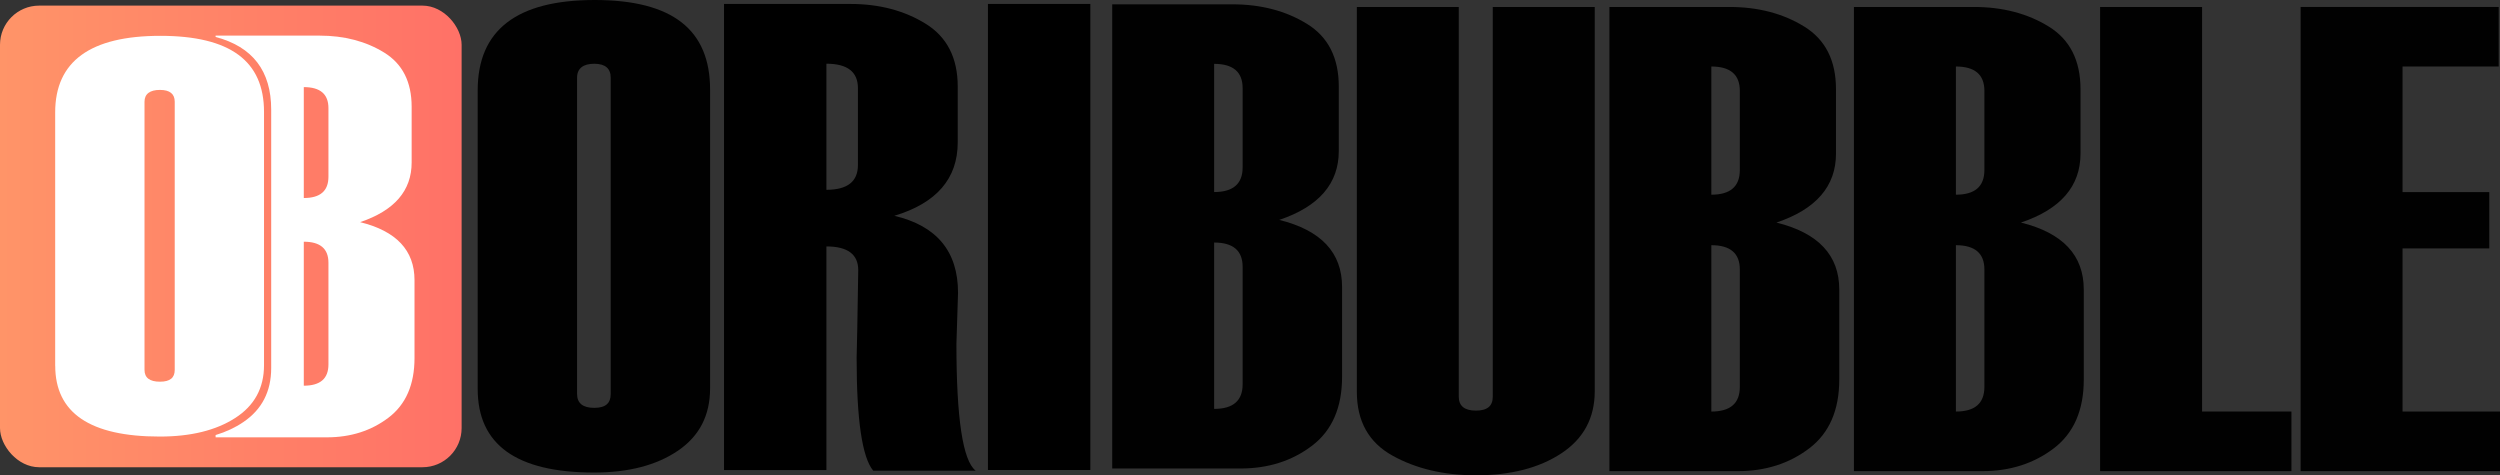
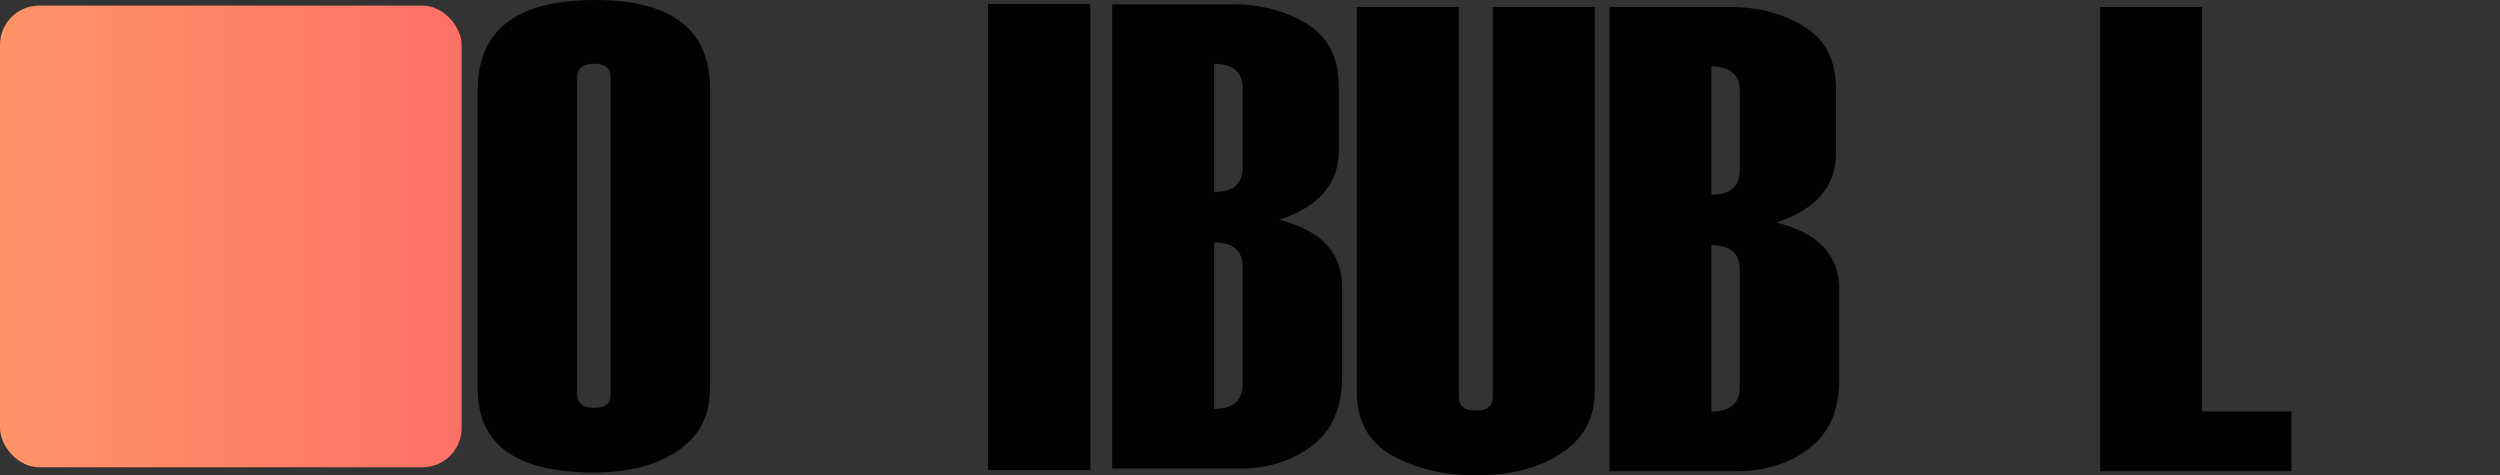
<svg xmlns="http://www.w3.org/2000/svg" id="Layer_1" data-name="Layer 1" viewBox="0 0 480.75 91.39">
  <rect x="0" y="0" width="480.75" height="91.39" fill="#333333" stroke="none" />
  <defs>
    <style> .cls-1 { fill: #010101; } .cls-2 { fill: #fff; } .cls-3 { fill: url(#linear-gradient); } </style>
    <linearGradient id="linear-gradient" x1="0" y1="45.46" x2="88.77" y2="45.46" gradientUnits="userSpaceOnUse">
      <stop offset="0" stop-color="#ff9468" />
      <stop offset="1" stop-color="#ff7167" />
    </linearGradient>
  </defs>
  <g id="Layer_1-2" data-name="Layer 1">
    <rect class="cls-3" y="1.08" width="88.77" height="88.77" rx="7.53" ry="7.53" />
  </g>
  <g id="Layer_2" data-name="Layer 2">
-     <path class="cls-2" d="M10.61,70.34V21.62c0-9.82,6.74-14.73,20.22-14.73s19.94,4.87,19.94,14.62v48.72c0,4.4-1.85,7.79-5.56,10.16-3.7,2.38-8.54,3.56-14.49,3.56-13.4,0-20.1-4.54-20.1-13.62h0ZM33.6,71.13V19.56c0-1.51-.95-2.27-2.85-2.27s-2.96.76-2.96,2.27v51.57c0,1.51.99,2.27,2.96,2.27s2.85-.76,2.85-2.27Z" />
-     <path class="cls-2" d="M69.25,42.72c6.61-2.23,9.91-6.05,9.91-11.47v-10.72c0-4.78-1.76-8.25-5.28-10.42s-7.67-3.26-12.44-3.26h-19.98v.26c7.13,1.88,10.69,6.54,10.69,13.96v49.72c0,4.49-1.78,7.95-5.35,10.37-1.57,1.07-3.35,1.9-5.34,2.5v.44h21.39c4.6,0,8.56-1.27,11.88-3.8,3.32-2.53,4.98-6.35,4.98-11.45v-14.98c0-5.71-3.48-9.43-10.45-11.15h-.01ZM63.16,70.08c0,2.73-1.58,4.09-4.74,4.09v-27.69c3.16,0,4.74,1.35,4.74,4.04v19.55h0ZM63.16,33.98c0,2.74-1.58,4.1-4.74,4.1v-21.33c3.16,0,4.74,1.35,4.74,4.05,0,0,0,13.18,0,13.18Z" />
-   </g>
+     </g>
  <g id="Layer_4" data-name="Layer 4">
    <g>
      <path class="cls-1" d="M91.86,74.82V17.37c0-11.58,7.5-17.37,22.5-17.37s22.19,5.75,22.19,17.24v57.45c0,5.19-2.06,9.18-6.18,11.98-4.12,2.8-9.5,4.2-16.13,4.2-14.92,0-22.38-5.35-22.38-16.06h0ZM117.44,75.75V14.94c0-1.78-1.06-2.68-3.17-2.68s-3.3.89-3.3,2.68v60.81c0,1.78,1.1,2.68,3.3,2.68s3.17-.89,3.17-2.68Z" />
      <path class="cls-1" d="M213.88,90.09V.83h23.09c5.52,0,10.31,1.26,14.38,3.77,4.07,2.51,6.1,6.53,6.1,12.04v12.39c0,6.27-3.82,10.69-11.45,13.26,8.05,1.99,12.08,6.29,12.08,12.88v17.3c0,5.89-1.92,10.3-5.76,13.23-3.84,2.92-8.41,4.39-13.72,4.39h-24.72ZM238.96,32.19v-15.23c0-3.12-1.83-4.68-5.48-4.68v24.65c3.65,0,5.48-1.58,5.48-4.74ZM238.96,73.9v-22.59c0-3.11-1.83-4.67-5.48-4.67v31.99c3.65,0,5.48-1.58,5.48-4.73Z" />
      <path class="cls-1" d="M260.91,1.34h19.61v74.94c0,1.78,1.1,2.68,3.3,2.68s3.24-.89,3.24-2.68V1.34h19.61v73.88c0,5.15-2.14,9.13-6.41,11.95s-9.75,4.23-16.43,4.23c-6.18,0-11.55-1.27-16.09-3.8-4.54-2.53-6.82-6.62-6.82-12.26V1.34h0Z" />
      <path class="cls-1" d="M309.49,90.6V1.34h23.09c5.52,0,10.31,1.26,14.38,3.77,4.07,2.51,6.1,6.53,6.1,12.04v12.39c0,6.27-3.82,10.69-11.45,13.26,8.05,1.99,12.08,6.29,12.08,12.88v17.3c0,5.89-1.92,10.3-5.76,13.23-3.84,2.92-8.41,4.39-13.72,4.39h-24.72ZM334.57,32.7v-15.23c0-3.12-1.83-4.68-5.48-4.68v24.65c3.65,0,5.48-1.58,5.48-4.74ZM334.57,74.41v-22.59c0-3.11-1.83-4.67-5.48-4.67v31.99c3.65,0,5.48-1.58,5.48-4.73Z" />
-       <path class="cls-1" d="M356.51,90.6V1.34h23.09c5.52,0,10.31,1.26,14.38,3.77,4.07,2.51,6.1,6.53,6.1,12.04v12.39c0,6.27-3.82,10.69-11.45,13.26,8.05,1.99,12.08,6.29,12.08,12.88v17.3c0,5.89-1.92,10.3-5.76,13.23-3.84,2.92-8.41,4.39-13.72,4.39h-24.72ZM381.6,32.7v-15.23c0-3.12-1.83-4.68-5.48-4.68v24.65c3.65,0,5.48-1.58,5.48-4.74ZM381.6,74.41v-22.59c0-3.11-1.83-4.67-5.48-4.67v31.99c3.65,0,5.48-1.58,5.48-4.73Z" />
      <path class="cls-1" d="M440.64,90.6h-36.79V1.34h19.61v77.8h17.18v11.45h0Z" />
-       <path class="cls-1" d="M480.75,90.6h-38.34V1.34h38.09v11.45h-18.49v24.15h16.68v10.83h-16.68v31.37h18.74v11.45h0Z" />
    </g>
  </g>
  <g>
-     <path d="M187.61,90.51h-19.69c-2.12-2.54-3.19-9.75-3.19-21.62v-.12l.12-5.38c.12-7.46.19-11.27.19-11.44,0-3.04-2.04-4.56-6.12-4.56v43h-19.69V.76h24.31c5.54,0,10.36,1.27,14.47,3.81,4.1,2.54,6.16,6.56,6.16,12.06v10.75c0,6.96-4.06,11.67-12.19,14.12,8.17,1.92,12.25,6.85,12.25,14.81l-.31,9.81c0,14.33,1.23,22.46,3.69,24.38ZM164.98,31.74v-14.79c0-3.13-2.02-4.7-6.06-4.7v24.25c4.04,0,6.06-1.59,6.06-4.76Z" />
    <path d="M209.67,90.38h-19.69V.76h19.69v89.62Z" />
  </g>
</svg>